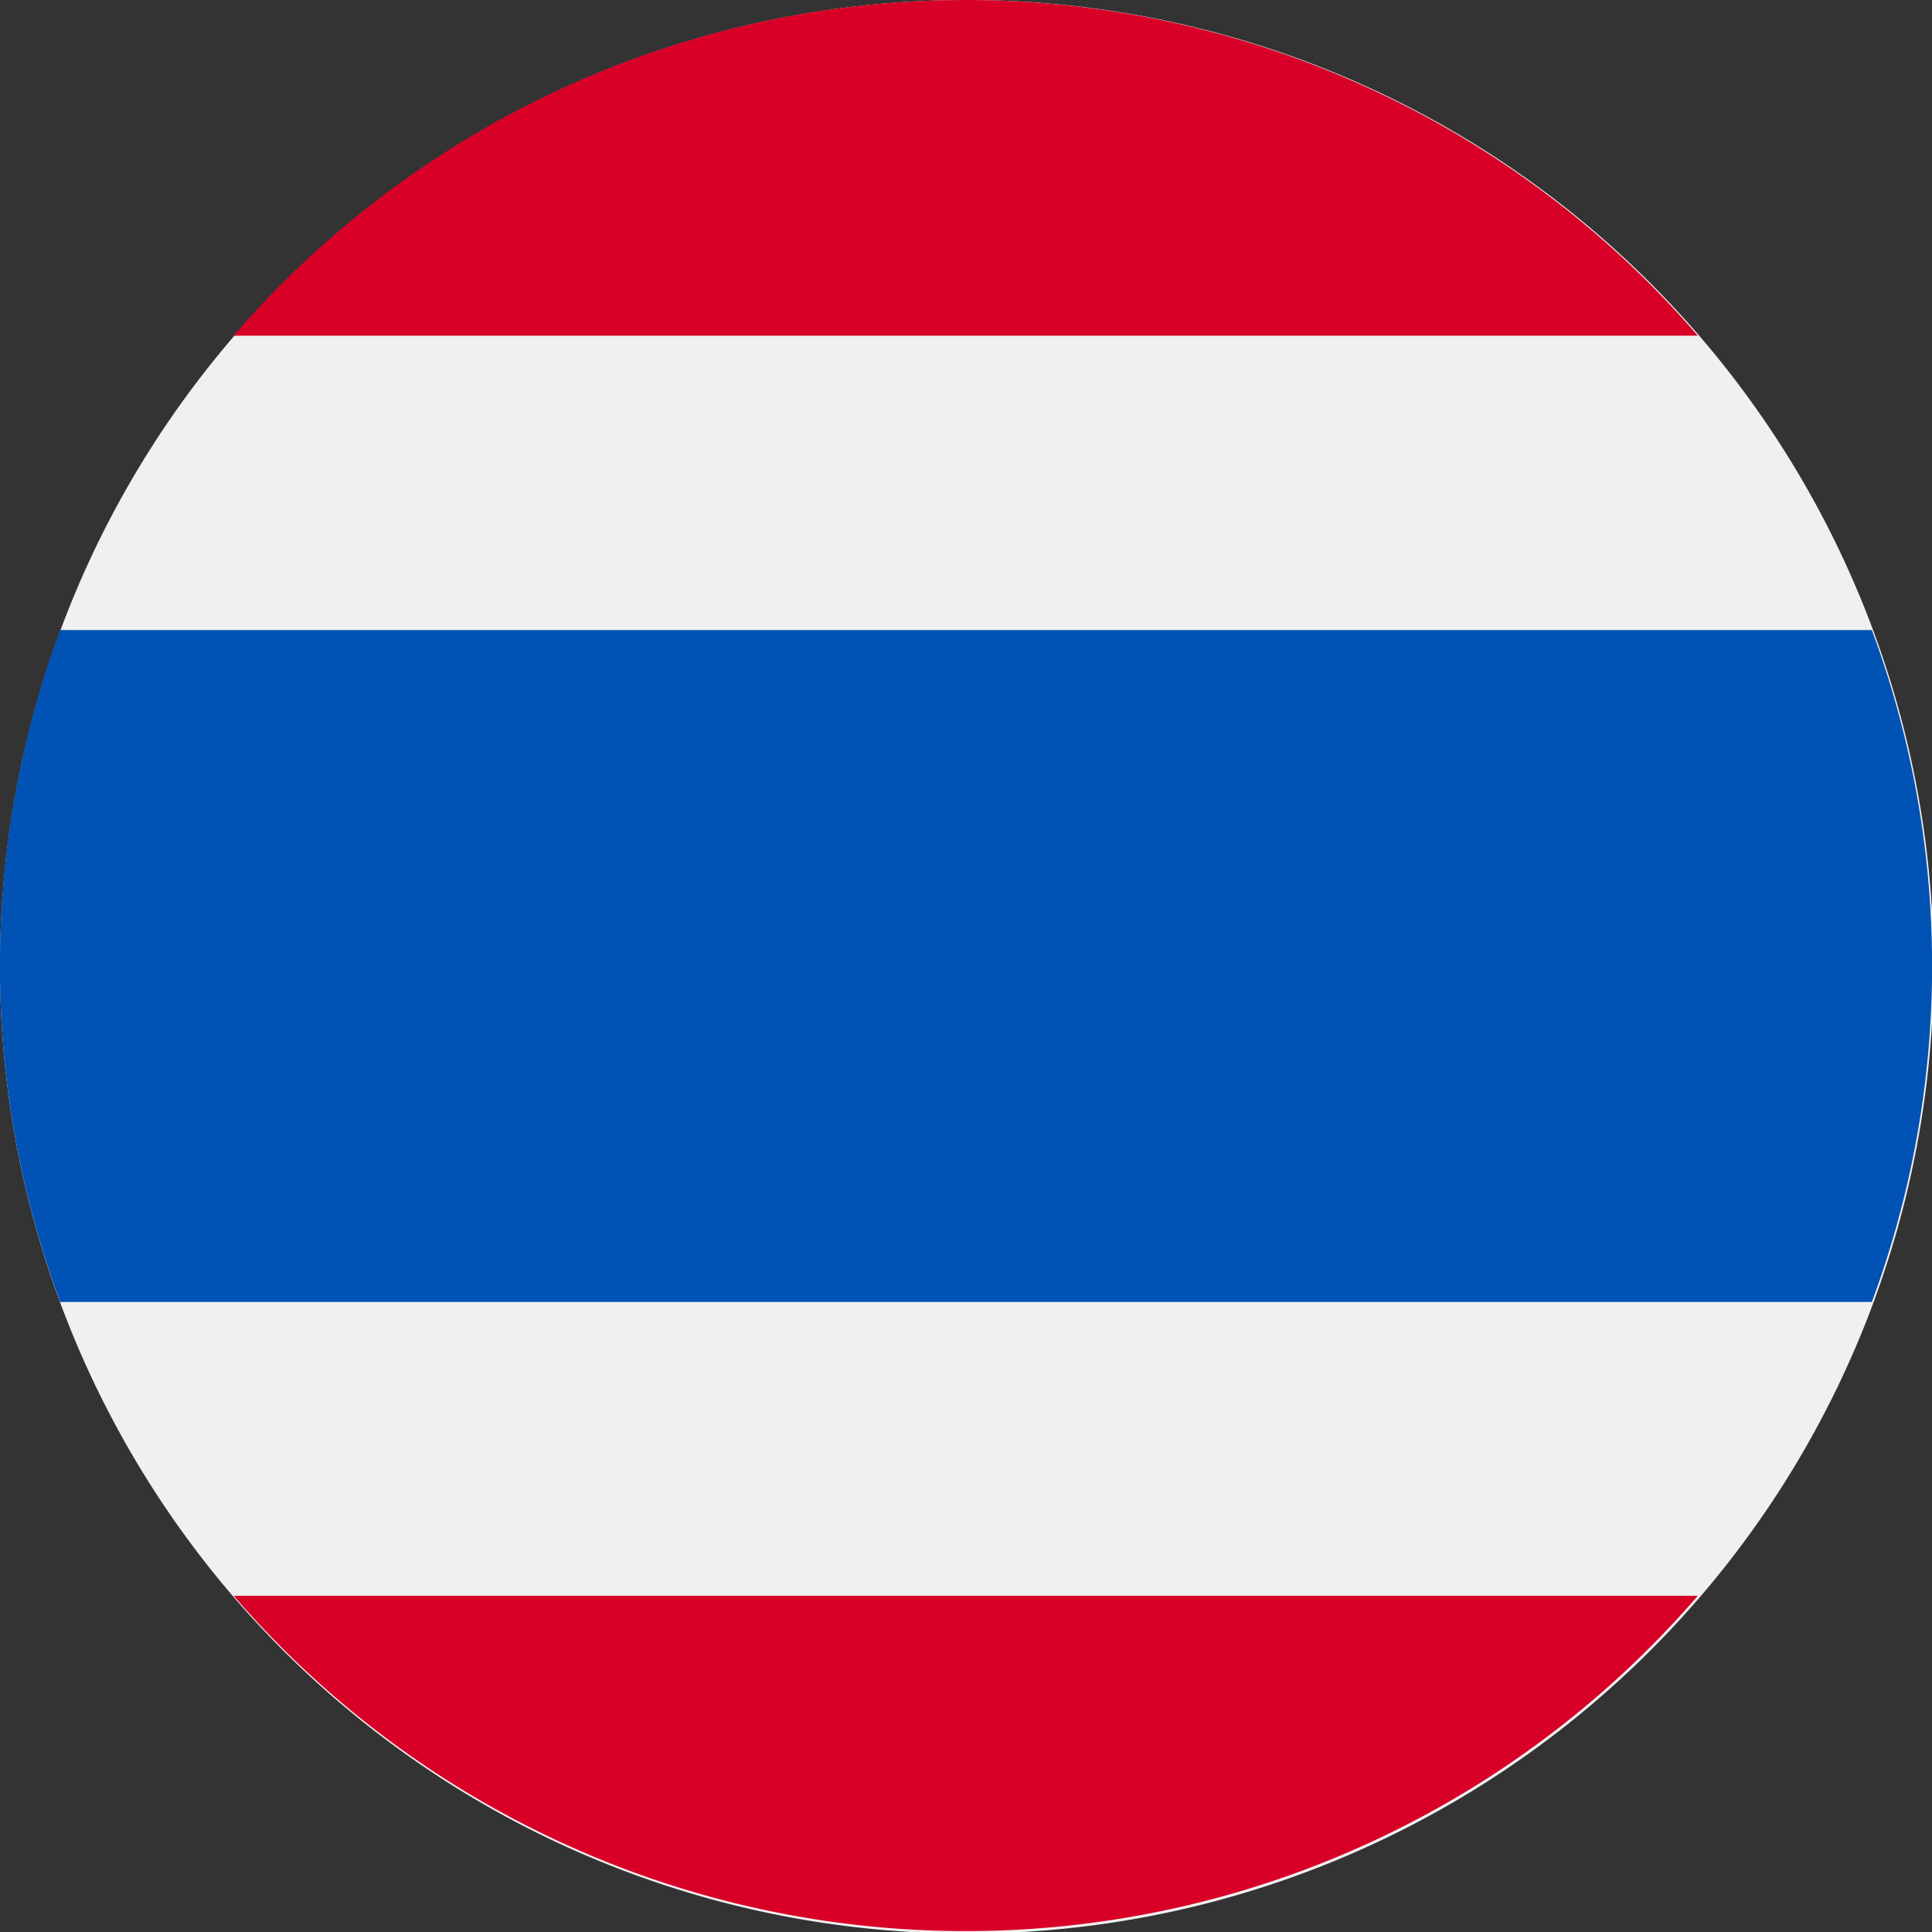
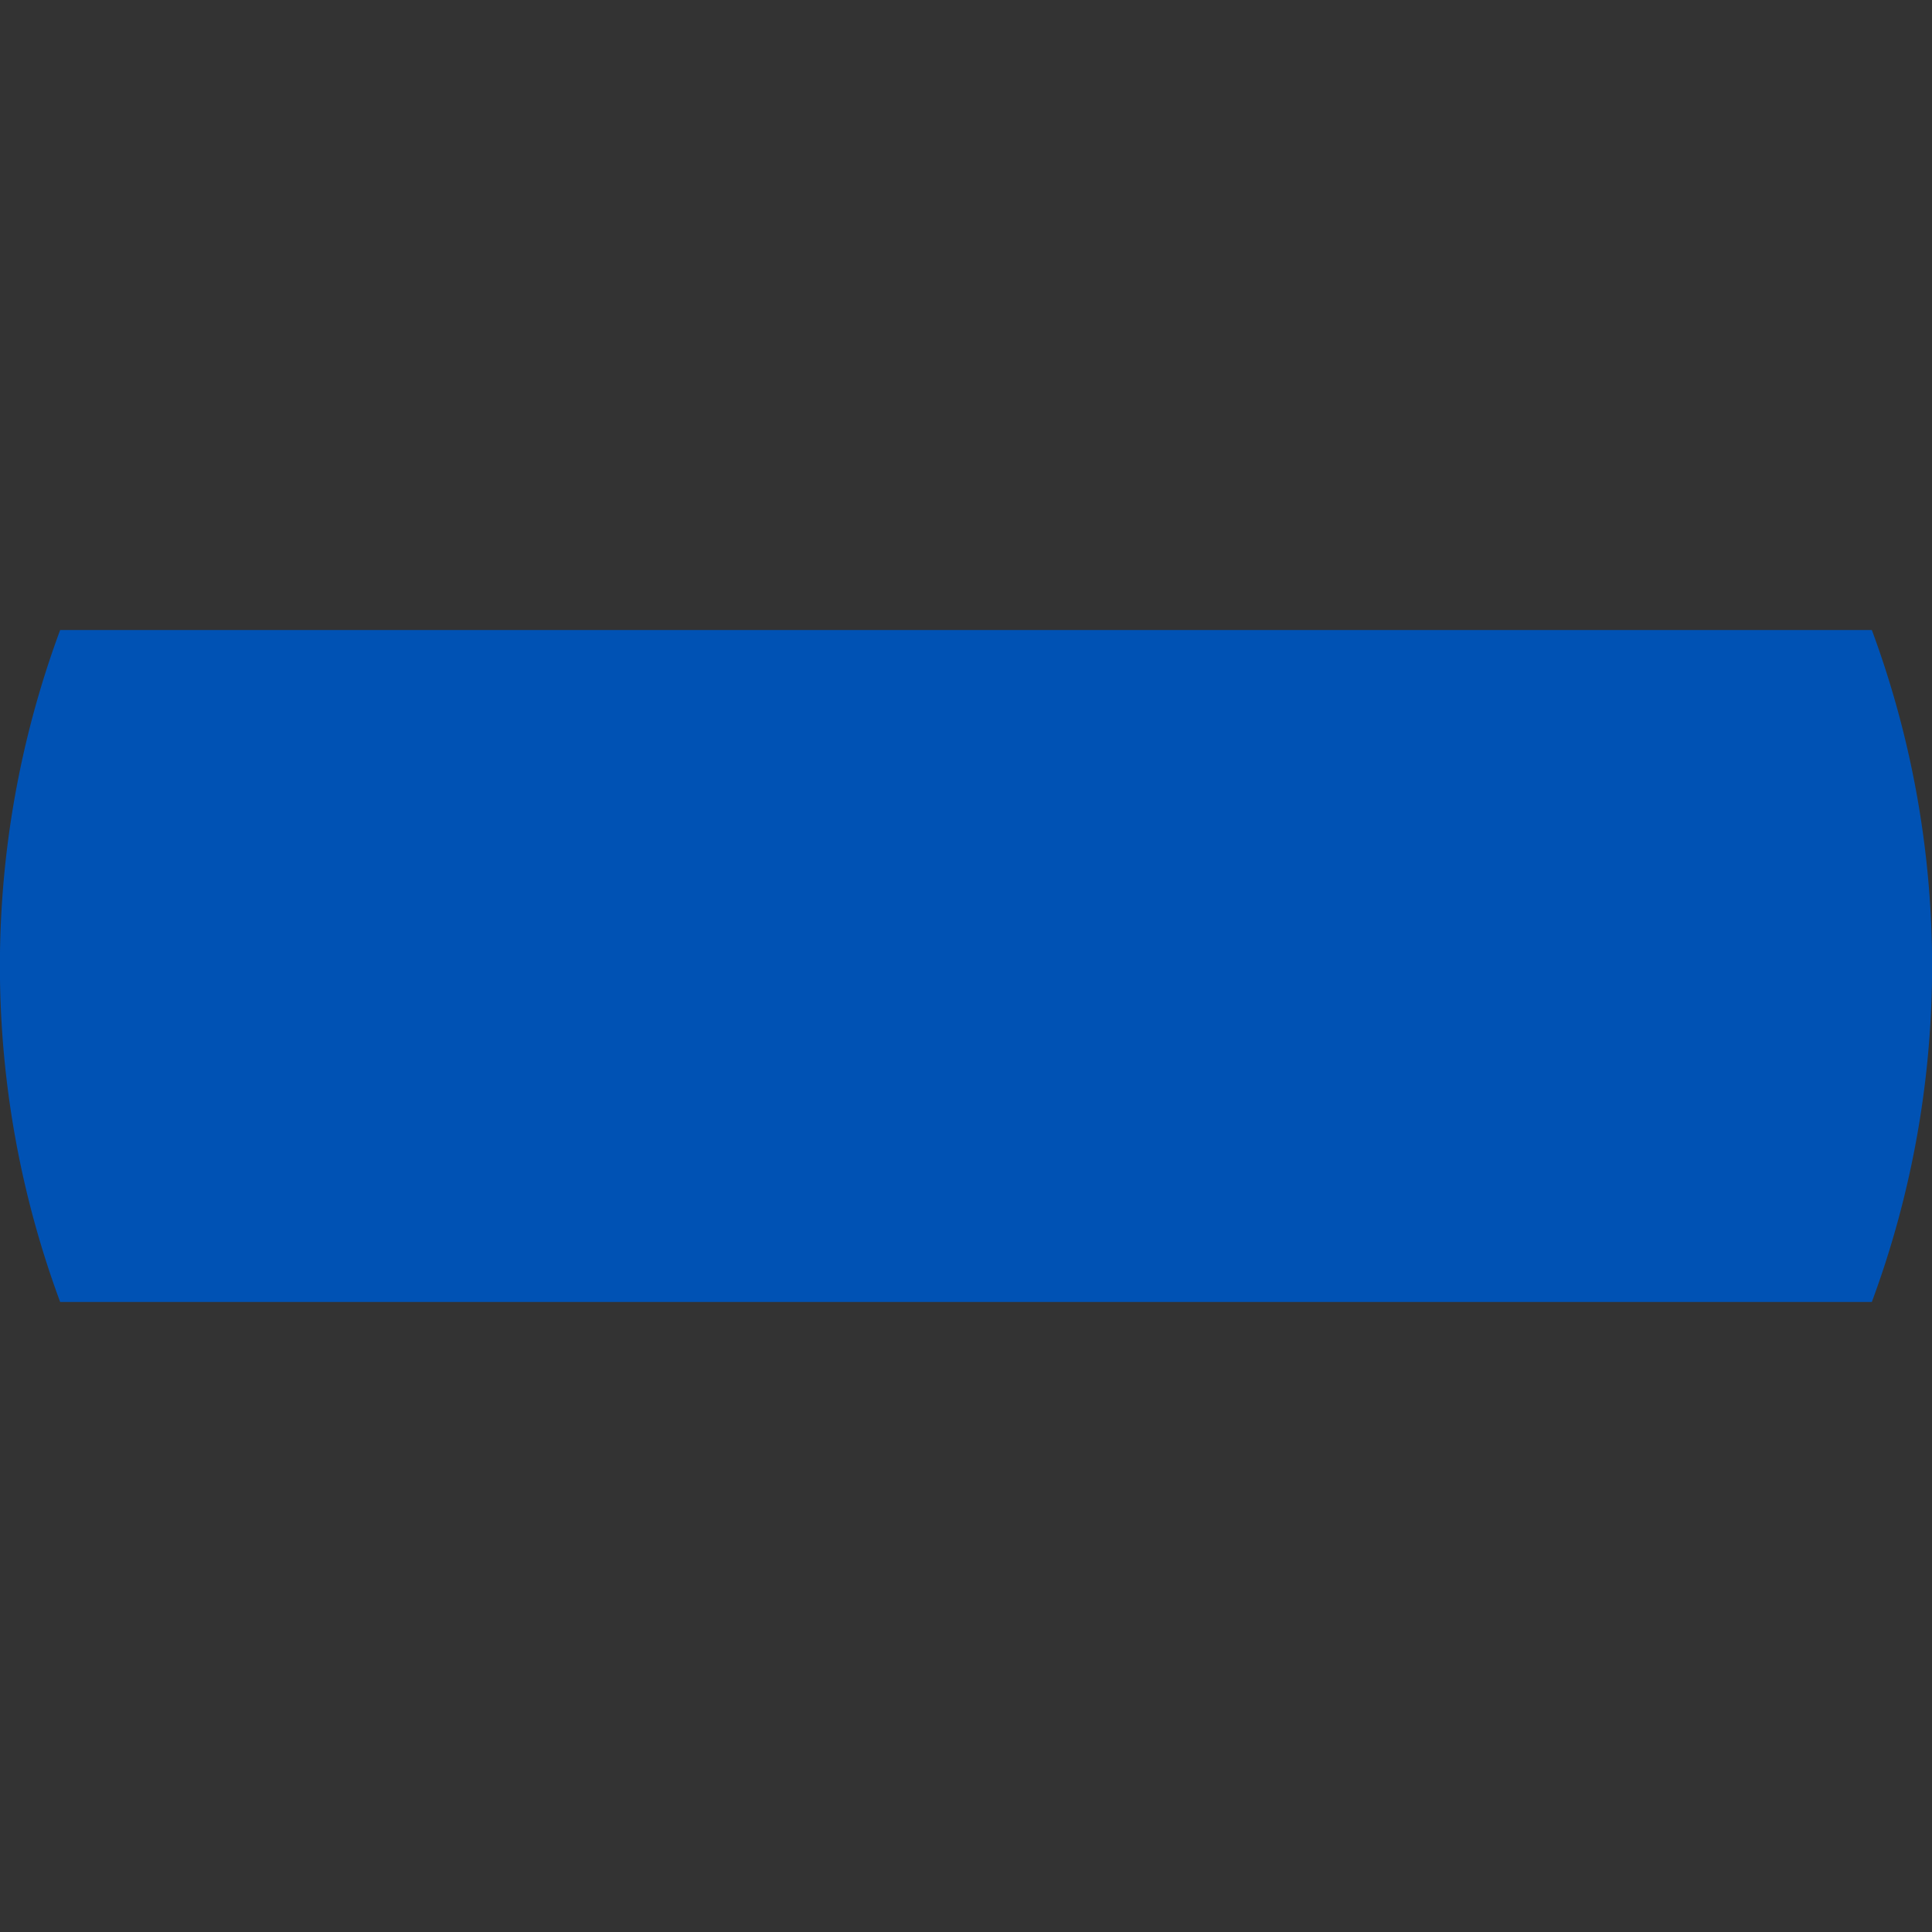
<svg xmlns="http://www.w3.org/2000/svg" viewBox="0 0 35.97 35.97">
  <rect x="0" y="0" width="35.97" height="35.97" fill="#333333" stroke="none" />
  <g>
-     <path d="M36,18A18,18,0,1,1,18,0,18,18,0,0,1,36,18Z" style="fill: #f0f0f0" />
+     <path d="M36,18Z" style="fill: #f0f0f0" />
    <path d="M34.85,11.73H1.12a18,18,0,0,0,0,12.51H34.85a18,18,0,0,0,0-12.51Z" style="fill: #0052b4" />
-     <path d="M18,0A18,18,0,0,0,4.35,6.25H31.61A18,18,0,0,0,18,0Z" style="fill: #d80027" />
-     <path d="M31.61,29.71H4.35a18,18,0,0,0,27.26,0Z" style="fill: #d80027" />
  </g>
</svg>